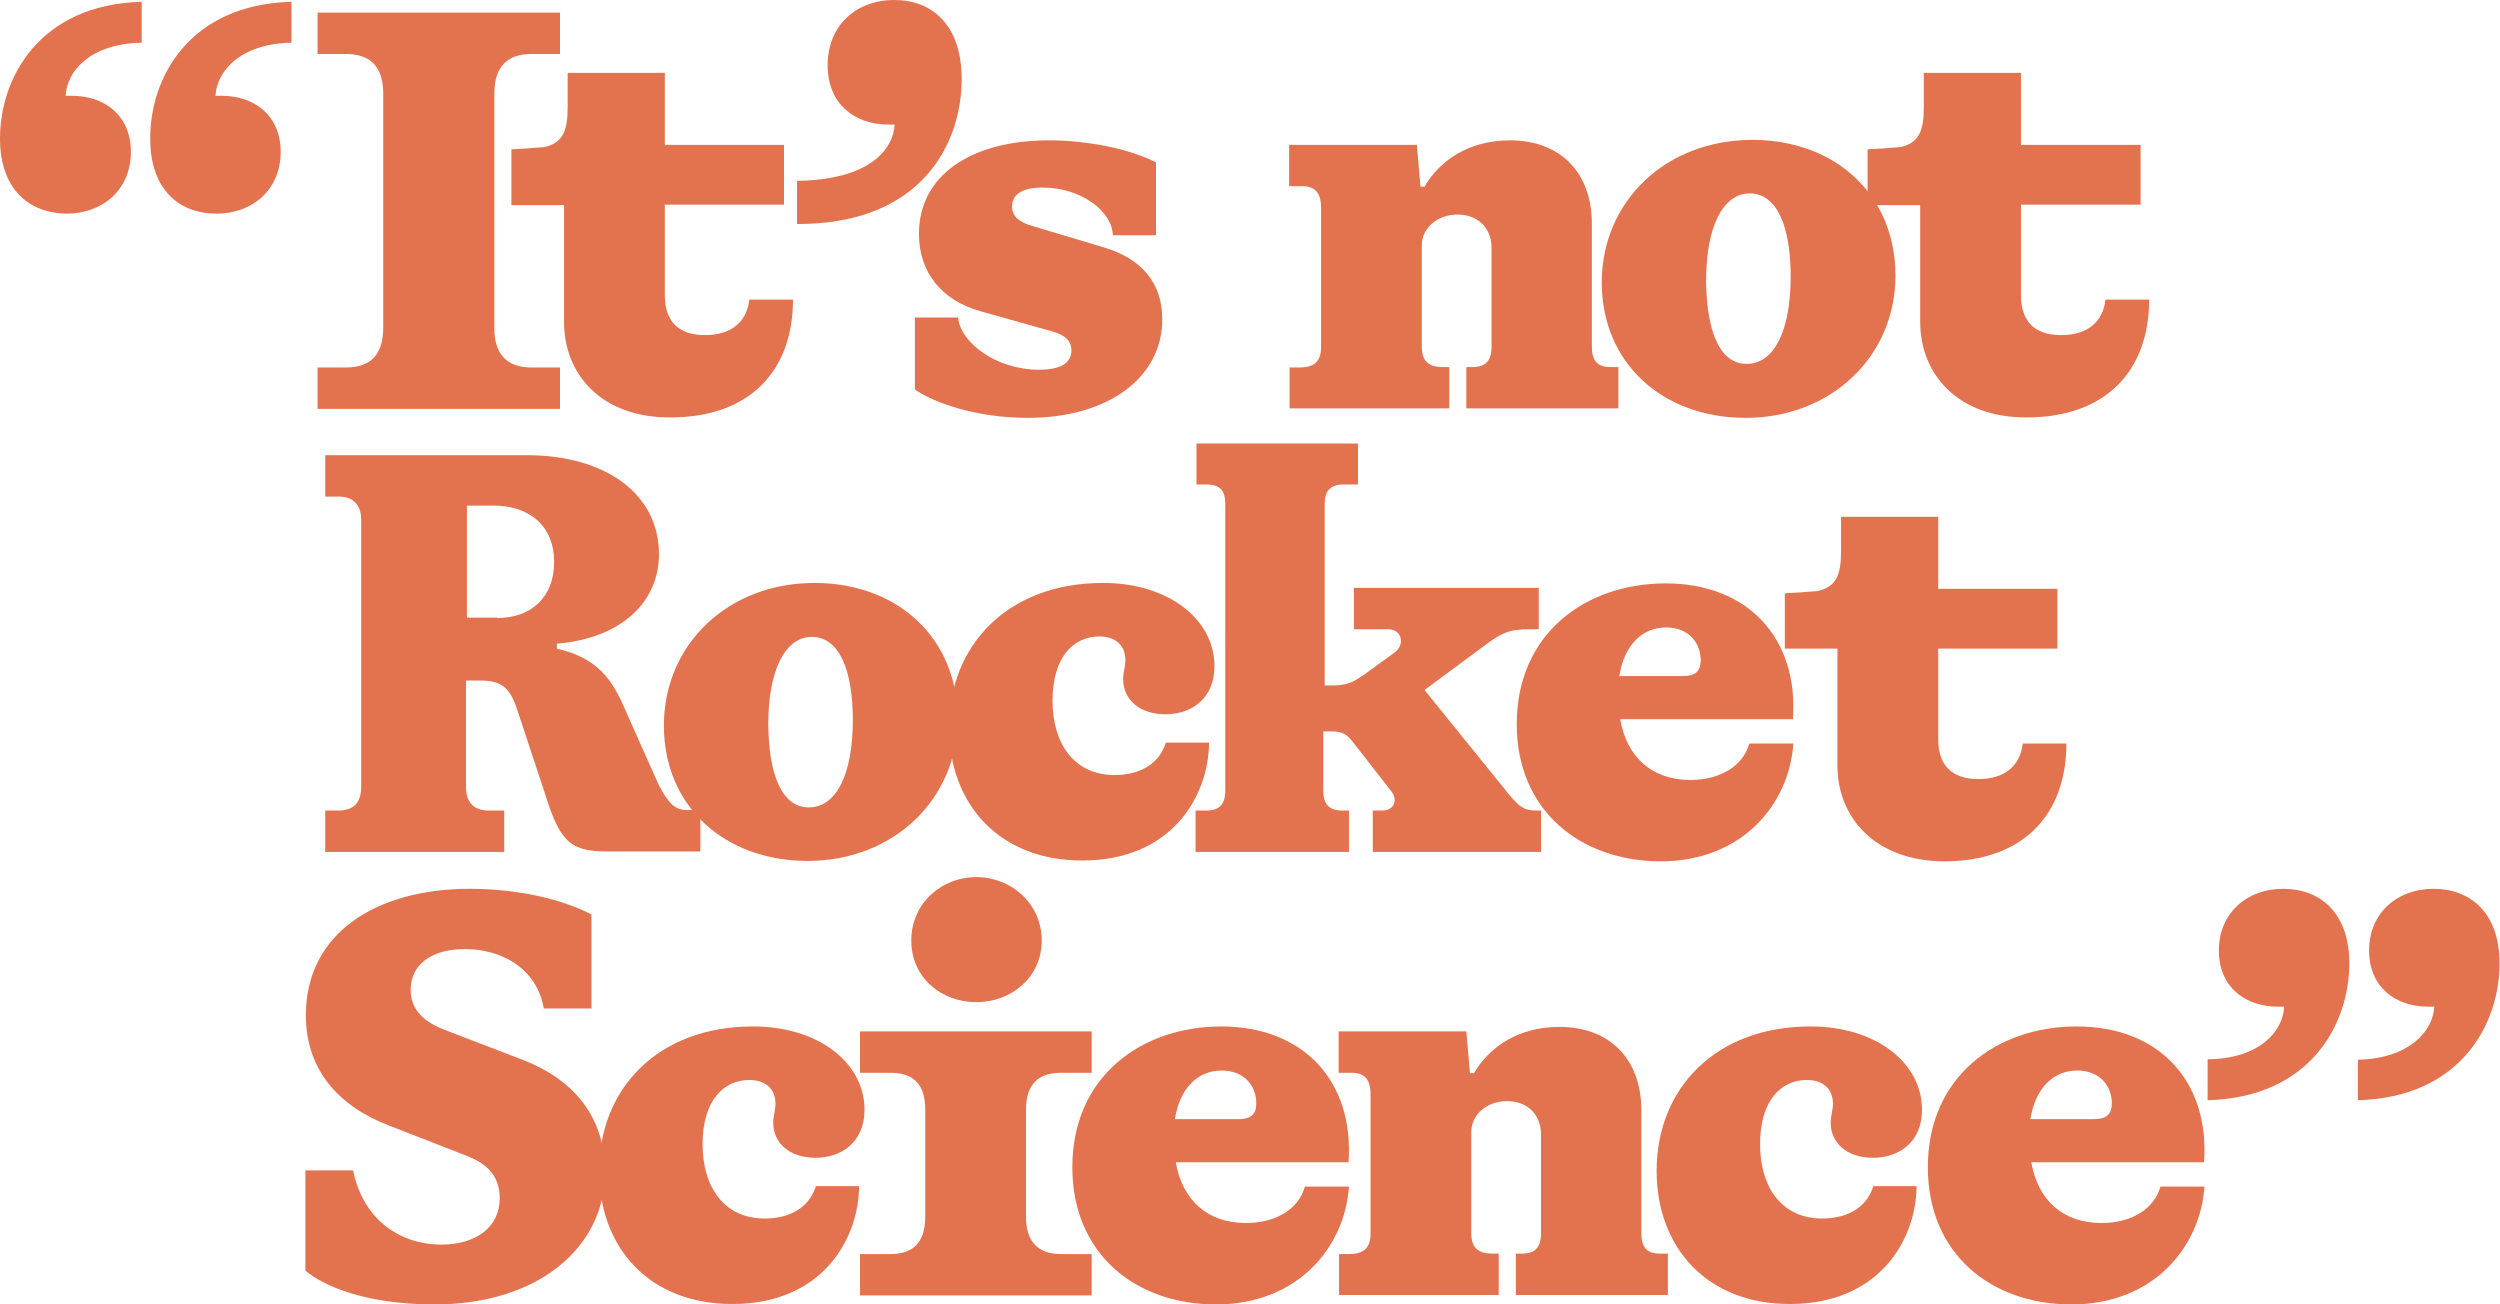
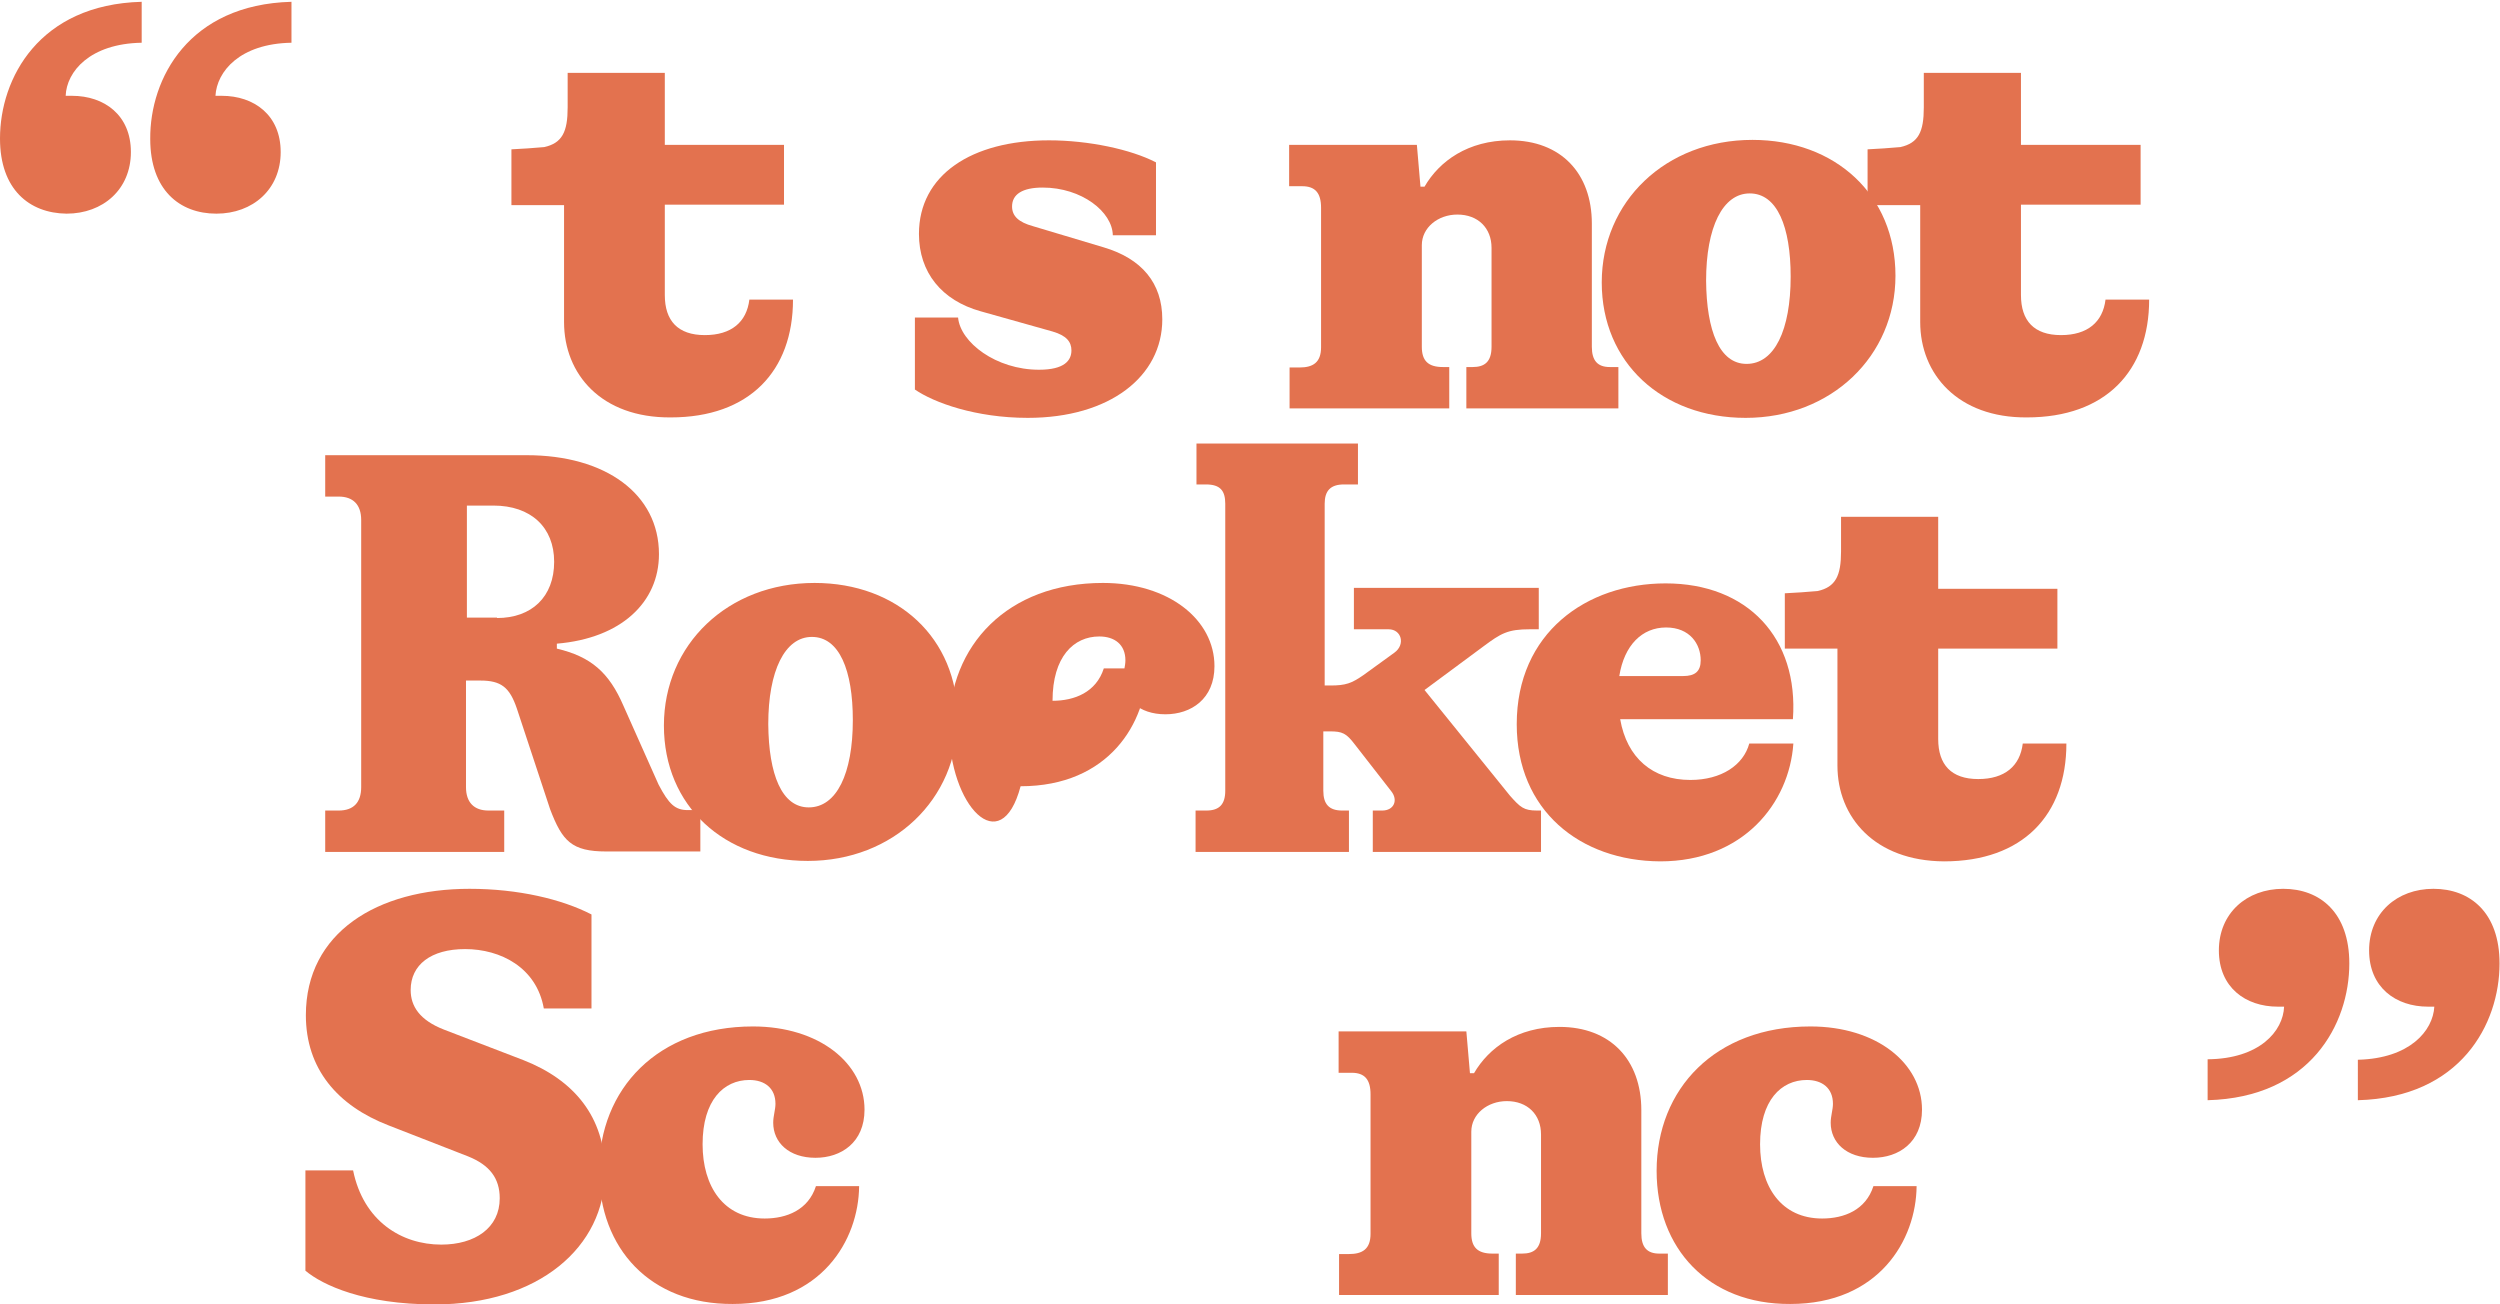
<svg xmlns="http://www.w3.org/2000/svg" version="1.1" id="Isolation_Mode" x="0px" y="0px" viewBox="0 0 555.8 290" style="enable-background:new 0 0 555.8 290;" xml:space="preserve">
  <style type="text/css">
	.st0{fill:#E3724F;}
</style>
  <path class="st0" d="M31.5,0.4v9.1C20,9.7,14.8,15.9,14.6,21.3H16c7.2,0,13.1,4.3,13.1,12.5c0,8.3-6.2,13.7-14.3,13.7  C6.5,47.4,0,42.1,0,30.8C0,17.4,8.7,1,31.5,0.4 M47.9,21.3h1.4c7.2,0,13.1,4.3,13.1,12.5c0,8.3-6.2,13.7-14.3,13.7  c-8.2,0-14.7-5.3-14.7-16.6C33.3,17.4,42,1,64.8,0.4v9.1C53.3,9.7,48.2,15.9,47.9,21.3" />
-   <path class="st0" d="M70.6,81.7h6.3c5.5,0,8.3-2.9,8.3-8.8V20.8c0-5.9-2.8-8.8-8.3-8.8h-6.3V2.8h53.9V12h-6.3  c-5.5,0-8.3,2.9-8.3,8.8v52.1c0,5.9,2.8,8.8,8.3,8.8h6.3v9.2H70.6V81.7z" />
  <path class="st0" d="M125.4,71.6v-26h-11.7V33.2c2.1-0.1,5.2-0.3,7.3-0.5c4-0.9,5.2-3.4,5.2-8.8v-7.7h21.6v16h26.5v13.3h-26.5v20.1  c0,5.7,2.9,8.9,8.9,8.9c5.9,0,9.3-2.9,9.9-7.9h9.7c0,15.9-9.7,26.2-27.2,26.2C133.7,92.9,125.4,83.2,125.4,71.6" />
-   <path class="st0" d="M198.9,27.7h-1.4c-7.4,0-13.5-4.5-13.5-13.2C184,5.7,190.3,0,198.8,0c8.4,0,15,5.5,15,17.6  c0,14.2-8.8,32.3-36.6,32.2v-9.6C193.2,40,198.6,33.3,198.9,27.7" />
  <path class="st0" d="M203.4,86.6v-16h9.6c0.5,5.5,8.4,11.6,18,11.6c5.7,0,7.2-2.1,7.2-4.3c0-1.9-1.1-3.3-4.2-4.2l-16-4.5  c-8.6-2.4-13.7-8.6-13.7-17.2c0-13.1,11.7-20.8,28.9-20.8c8.8,0,18.2,2,23.8,4.9v16.2h-9.6c-0.1-5.2-6.9-10.6-15.6-10.6  c-4.5,0-6.8,1.5-6.8,4.2c0,2.1,1.4,3.5,4.7,4.4l15.7,4.7c8.4,2.5,13,7.9,13,16c0,12.7-11.7,21.9-29.9,21.9  C216.9,92.9,207.6,89.5,203.4,86.6" />
  <path class="st0" d="M286.6,81.7h2.3c3,0,4.8-1.1,4.8-4.5v-31c0-3.3-1.3-4.8-4.2-4.8h-2.9v-9.2H315l0.8,9.3h0.9  c3.3-5.7,9.7-10.3,19-10.3c11.3,0,18.2,7.3,18.2,18.5v27.4c0,3.1,1.3,4.5,4,4.5h1.9v9.2h-33.8v-9.2h1.4c2.6,0,4.2-1.1,4.2-4.5v-22  c0-4.4-3-7.4-7.6-7.4c-4.3,0-7.9,2.9-7.9,6.8v22.6c0,3.1,1.4,4.5,4.7,4.5h1.4v9.2h-35.5V81.7z" />
  <path class="st0" d="M356.1,62.8c0-18,14.2-31.7,33.5-31.7c18.4,0,31.8,12.2,31.8,30.2c0,17.9-14.3,31.6-33.3,31.6  C369.5,92.9,356.1,80.6,356.1,62.8 M388.3,80.9c6.2,0,9.8-7.5,9.8-19.4c0-11.1-3-18.5-9.1-18.5c-6,0-9.7,7.5-9.7,19.4  C379.4,73.6,382.3,80.9,388.3,80.9" />
  <path class="st0" d="M426.9,71.6v-26h-11.7V33.2c2.1-0.1,5.2-0.3,7.3-0.5c4-0.9,5.2-3.4,5.2-8.8v-7.7h21.6v16h26.6v13.3h-26.6v20.1  c0,5.7,2.9,8.9,8.9,8.9c5.9,0,9.3-2.9,9.9-7.9h9.7c0,15.9-9.7,26.2-27.2,26.2C435.3,92.9,426.9,83.2,426.9,71.6" />
  <path class="st0" d="M72.3,180.2h3c3.3,0,5-1.8,5-5.2v-59.4c0-3.4-1.8-5.2-5-5.2h-3v-9.2h44.8c17.5,0,29.4,8.6,29.4,22  c0,10.7-8.4,18.7-22.7,19.9v1.1c7.6,1.8,11.6,5.3,14.8,12.7l7.8,17.5c2.3,4.4,3.7,5.7,6.5,5.7h2.8v9.2h-20.9  c-7.7,0-9.8-2.3-12.5-9.4l-7.4-22.4c-1.6-4.7-3.5-6.2-8.1-6.2h-3.2v23.7c0,3.4,1.8,5.2,5,5.2h3.5v9.2H72.3V180.2z M110.5,137.4  c7.7,0,12.7-4.7,12.7-12.5c0-7.7-5.2-12.5-13.5-12.5h-5.9v24.9H110.5z" />
  <path class="st0" d="M147.6,161.3c0-18,14.2-31.7,33.5-31.7c18.4,0,31.8,12.2,31.8,30.2c0,17.9-14.3,31.6-33.3,31.6  C161,191.4,147.6,179.2,147.6,161.3 M179.8,179.5c6.2,0,9.8-7.5,9.8-19.4c0-11.1-3-18.5-9.1-18.5c-6,0-9.7,7.5-9.7,19.4  C170.9,172.2,173.8,179.5,179.8,179.5" />
-   <path class="st0" d="M211,161.7c0-18.2,13-32.1,34.2-32.1c14.7,0,24.8,8.2,24.8,18.5c0,7.3-5.2,10.7-10.9,10.7  c-5.9,0-9.4-3.4-9.4-7.8c0-1.5,0.5-2.9,0.5-4.2c0-3.5-2.4-5.3-5.8-5.3c-5.7,0-10.4,4.5-10.4,14.3c0,9.4,4.7,16.5,13.8,16.5  c4.9,0,9.7-1.9,11.4-7.2h9.6c-0.1,12-8.4,26.2-28.1,26.2C222.5,191.4,211,179.1,211,161.7" />
+   <path class="st0" d="M211,161.7c0-18.2,13-32.1,34.2-32.1c14.7,0,24.8,8.2,24.8,18.5c0,7.3-5.2,10.7-10.9,10.7  c-5.9,0-9.4-3.4-9.4-7.8c0-1.5,0.5-2.9,0.5-4.2c0-3.5-2.4-5.3-5.8-5.3c-5.7,0-10.4,4.5-10.4,14.3c4.9,0,9.7-1.9,11.4-7.2h9.6c-0.1,12-8.4,26.2-28.1,26.2C222.5,191.4,211,179.1,211,161.7" />
  <path class="st0" d="M265.9,180.2h2.3c2.9,0,4.2-1.4,4.2-4.4V112c0-2.9-1.1-4.3-4.3-4.3h-2.1v-9.1h35.9v9.1h-3.1  c-3,0-4.3,1.4-4.3,4.3v40.4h1.3c3.4,0,4.7-0.5,7.3-2.3l6.9-5c2.5-1.8,1.6-5.2-1.3-5.2H301v-9.2h41.1v9.2h-2c-4.9,0-6.4,0.9-10.3,3.8  l-13.1,9.7l19,23.5c2.3,2.6,3.1,3.3,6,3.3h0.9v9.2h-37.4v-9.2h2.1c2.6,0,3.6-2.3,2-4.3l-8.1-10.4c-1.9-2.5-2.8-2.9-5.5-2.9h-1.5  v13.2c0,3,1.3,4.4,4.2,4.4h1.5v9.2h-34.1V180.2z" />
  <path class="st0" d="M337.2,161c0-20.3,15.5-31.3,33.1-31.3c18.2,0,29.6,12.1,28.3,30.2h-38.4c1.5,8.6,7.2,13.5,15.6,13.5  c6.9,0,11.8-3.3,13.1-8.1h9.8c-0.9,13.3-11.2,26.2-29.6,26.2C351.3,191.4,337.2,180.2,337.2,161 M374.2,150.3c2.6,0,3.9-1,3.9-3.5  c0-3.6-2.4-7.3-7.7-7.3c-5.3,0-9.3,3.9-10.4,10.8H374.2z" />
  <path class="st0" d="M408.5,170.2v-26h-11.7v-12.3c2.1-0.1,5.2-0.3,7.3-0.5c4-0.9,5.2-3.4,5.2-8.8v-7.7h21.6v16h26.5v13.3h-26.5  v20.1c0,5.7,2.9,8.9,8.9,8.9c5.9,0,9.3-2.9,9.9-7.9h9.7c0,15.9-9.7,26.2-27.2,26.2C416.8,191.4,408.5,181.7,408.5,170.2" />
  <path class="st0" d="M67.9,282.5v-22.3h10.6c2.3,11.3,10.8,16.5,19.6,16.5c7.5,0,13-3.7,13-10.3c0-4.5-2.3-7.4-7-9.3l-17.7-6.9  c-11.4-4.4-18.4-12.6-18.4-24.5c0-18.4,15.9-28.1,36.4-28.1c10.8,0,20.5,2.3,27.1,5.7v20.9h-10.6c-1.6-9.1-9.6-13.2-17.5-13.2  c-7.6,0-12.1,3.5-12.1,9.1c0,3.6,2,6.7,7.4,8.8l17.7,6.8c11.2,4.4,18.1,12.6,18.1,24.9c0,16.6-14.7,29.4-37.9,29.4  C80.9,290,71.7,285.7,67.9,282.5" />
  <path class="st0" d="M133.2,260.3c0-18.2,13-32.1,34.2-32.1c14.7,0,24.8,8.2,24.8,18.5c0,7.3-5.2,10.7-10.9,10.7  c-5.9,0-9.4-3.4-9.4-7.8c0-1.5,0.5-2.9,0.5-4.2c0-3.5-2.4-5.3-5.8-5.3c-5.7,0-10.4,4.5-10.4,14.3c0,9.4,4.7,16.5,13.8,16.5  c4.9,0,9.7-1.9,11.4-7.2h9.6c-0.1,12-8.4,26.2-28.1,26.2C144.6,290,133.2,277.6,133.2,260.3" />
-   <path class="st0" d="M191.2,278.8h6.8c5.3,0,7.7-2.9,7.7-8.3v-23.8c0-5.4-2.4-8.2-7.7-8.2h-6.8v-9.2h51.5v9.2h-6.8  c-5.3,0-7.8,2.8-7.8,8.2v23.8c0,5.4,2.5,8.3,7.8,8.3h6.8v9.2h-51.5V278.8z M217.1,195c7.7,0,14.5,5.9,14.5,14.1  c0,8.2-6.8,13.7-14.5,13.7c-7.9,0-14.5-5.5-14.5-13.7C202.6,200.9,209.2,195,217.1,195" />
-   <path class="st0" d="M238.4,259.5c0-20.3,15.5-31.3,33.1-31.3c18.2,0,29.6,12.1,28.3,30.2h-38.4c1.5,8.6,7.2,13.5,15.6,13.5  c6.9,0,11.8-3.3,13.1-8.1h9.8c-0.9,13.3-11.2,26.2-29.6,26.2C252.5,290,238.4,278.8,238.4,259.5 M275.4,248.8c2.6,0,3.9-1,3.9-3.5  c0-3.6-2.4-7.3-7.7-7.3c-5.3,0-9.3,3.9-10.4,10.8H275.4z" />
  <path class="st0" d="M297.6,278.8h2.3c3,0,4.8-1.1,4.8-4.5v-31c0-3.3-1.3-4.8-4.2-4.8h-2.9v-9.2H326l0.8,9.3h0.9  c3.3-5.7,9.7-10.3,19-10.3c11.3,0,18.2,7.3,18.2,18.5v27.4c0,3.1,1.3,4.5,4,4.5h1.9v9.2H337v-9.2h1.4c2.6,0,4.2-1.1,4.2-4.5v-22  c0-4.4-3-7.4-7.6-7.4c-4.3,0-7.9,2.9-7.9,6.8v22.6c0,3.1,1.4,4.5,4.7,4.5h1.4v9.2h-35.5V278.8z" />
  <path class="st0" d="M368.3,260.3c0-18.2,13-32.1,34.2-32.1c14.7,0,24.8,8.2,24.8,18.5c0,7.3-5.2,10.7-10.9,10.7  c-5.9,0-9.4-3.4-9.4-7.8c0-1.5,0.5-2.9,0.5-4.2c0-3.5-2.4-5.3-5.8-5.3c-5.7,0-10.4,4.5-10.4,14.3c0,9.4,4.7,16.5,13.8,16.5  c4.9,0,9.7-1.9,11.4-7.2h9.6c-0.1,12-8.4,26.2-28.1,26.2C379.8,290,368.3,277.6,368.3,260.3" />
-   <path class="st0" d="M428.6,259.5c0-20.3,15.5-31.3,33.1-31.3c18.2,0,29.6,12.1,28.3,30.2h-38.4c1.5,8.6,7.2,13.5,15.6,13.5  c6.9,0,11.8-3.3,13.1-8.1h9.8c-0.9,13.3-11.2,26.2-29.6,26.2C442.7,290,428.6,278.8,428.6,259.5 M465.6,248.8c2.6,0,3.9-1,3.9-3.5  c0-3.6-2.4-7.3-7.7-7.3c-5.3,0-9.3,3.9-10.4,10.8H465.6z" />
  <path class="st0" d="M507.8,223.8h-1.4c-7.2,0-13.1-4.3-13.1-12.5c0-8.3,6.2-13.7,14.3-13.7c8.2,0,14.7,5.3,14.7,16.6  c0,13.5-8.7,29.8-31.5,30.4v-9.1C502.4,235.4,507.6,229.2,507.8,223.8 M524.3,235.6c11.4-0.3,16.6-6.4,16.9-11.8h-1.4  c-7.2,0-13.1-4.3-13.1-12.5c0-8.3,6.2-13.7,14.3-13.7c8.2,0,14.7,5.3,14.7,16.6c0,13.5-8.7,29.8-31.5,30.4V235.6z" />
</svg>